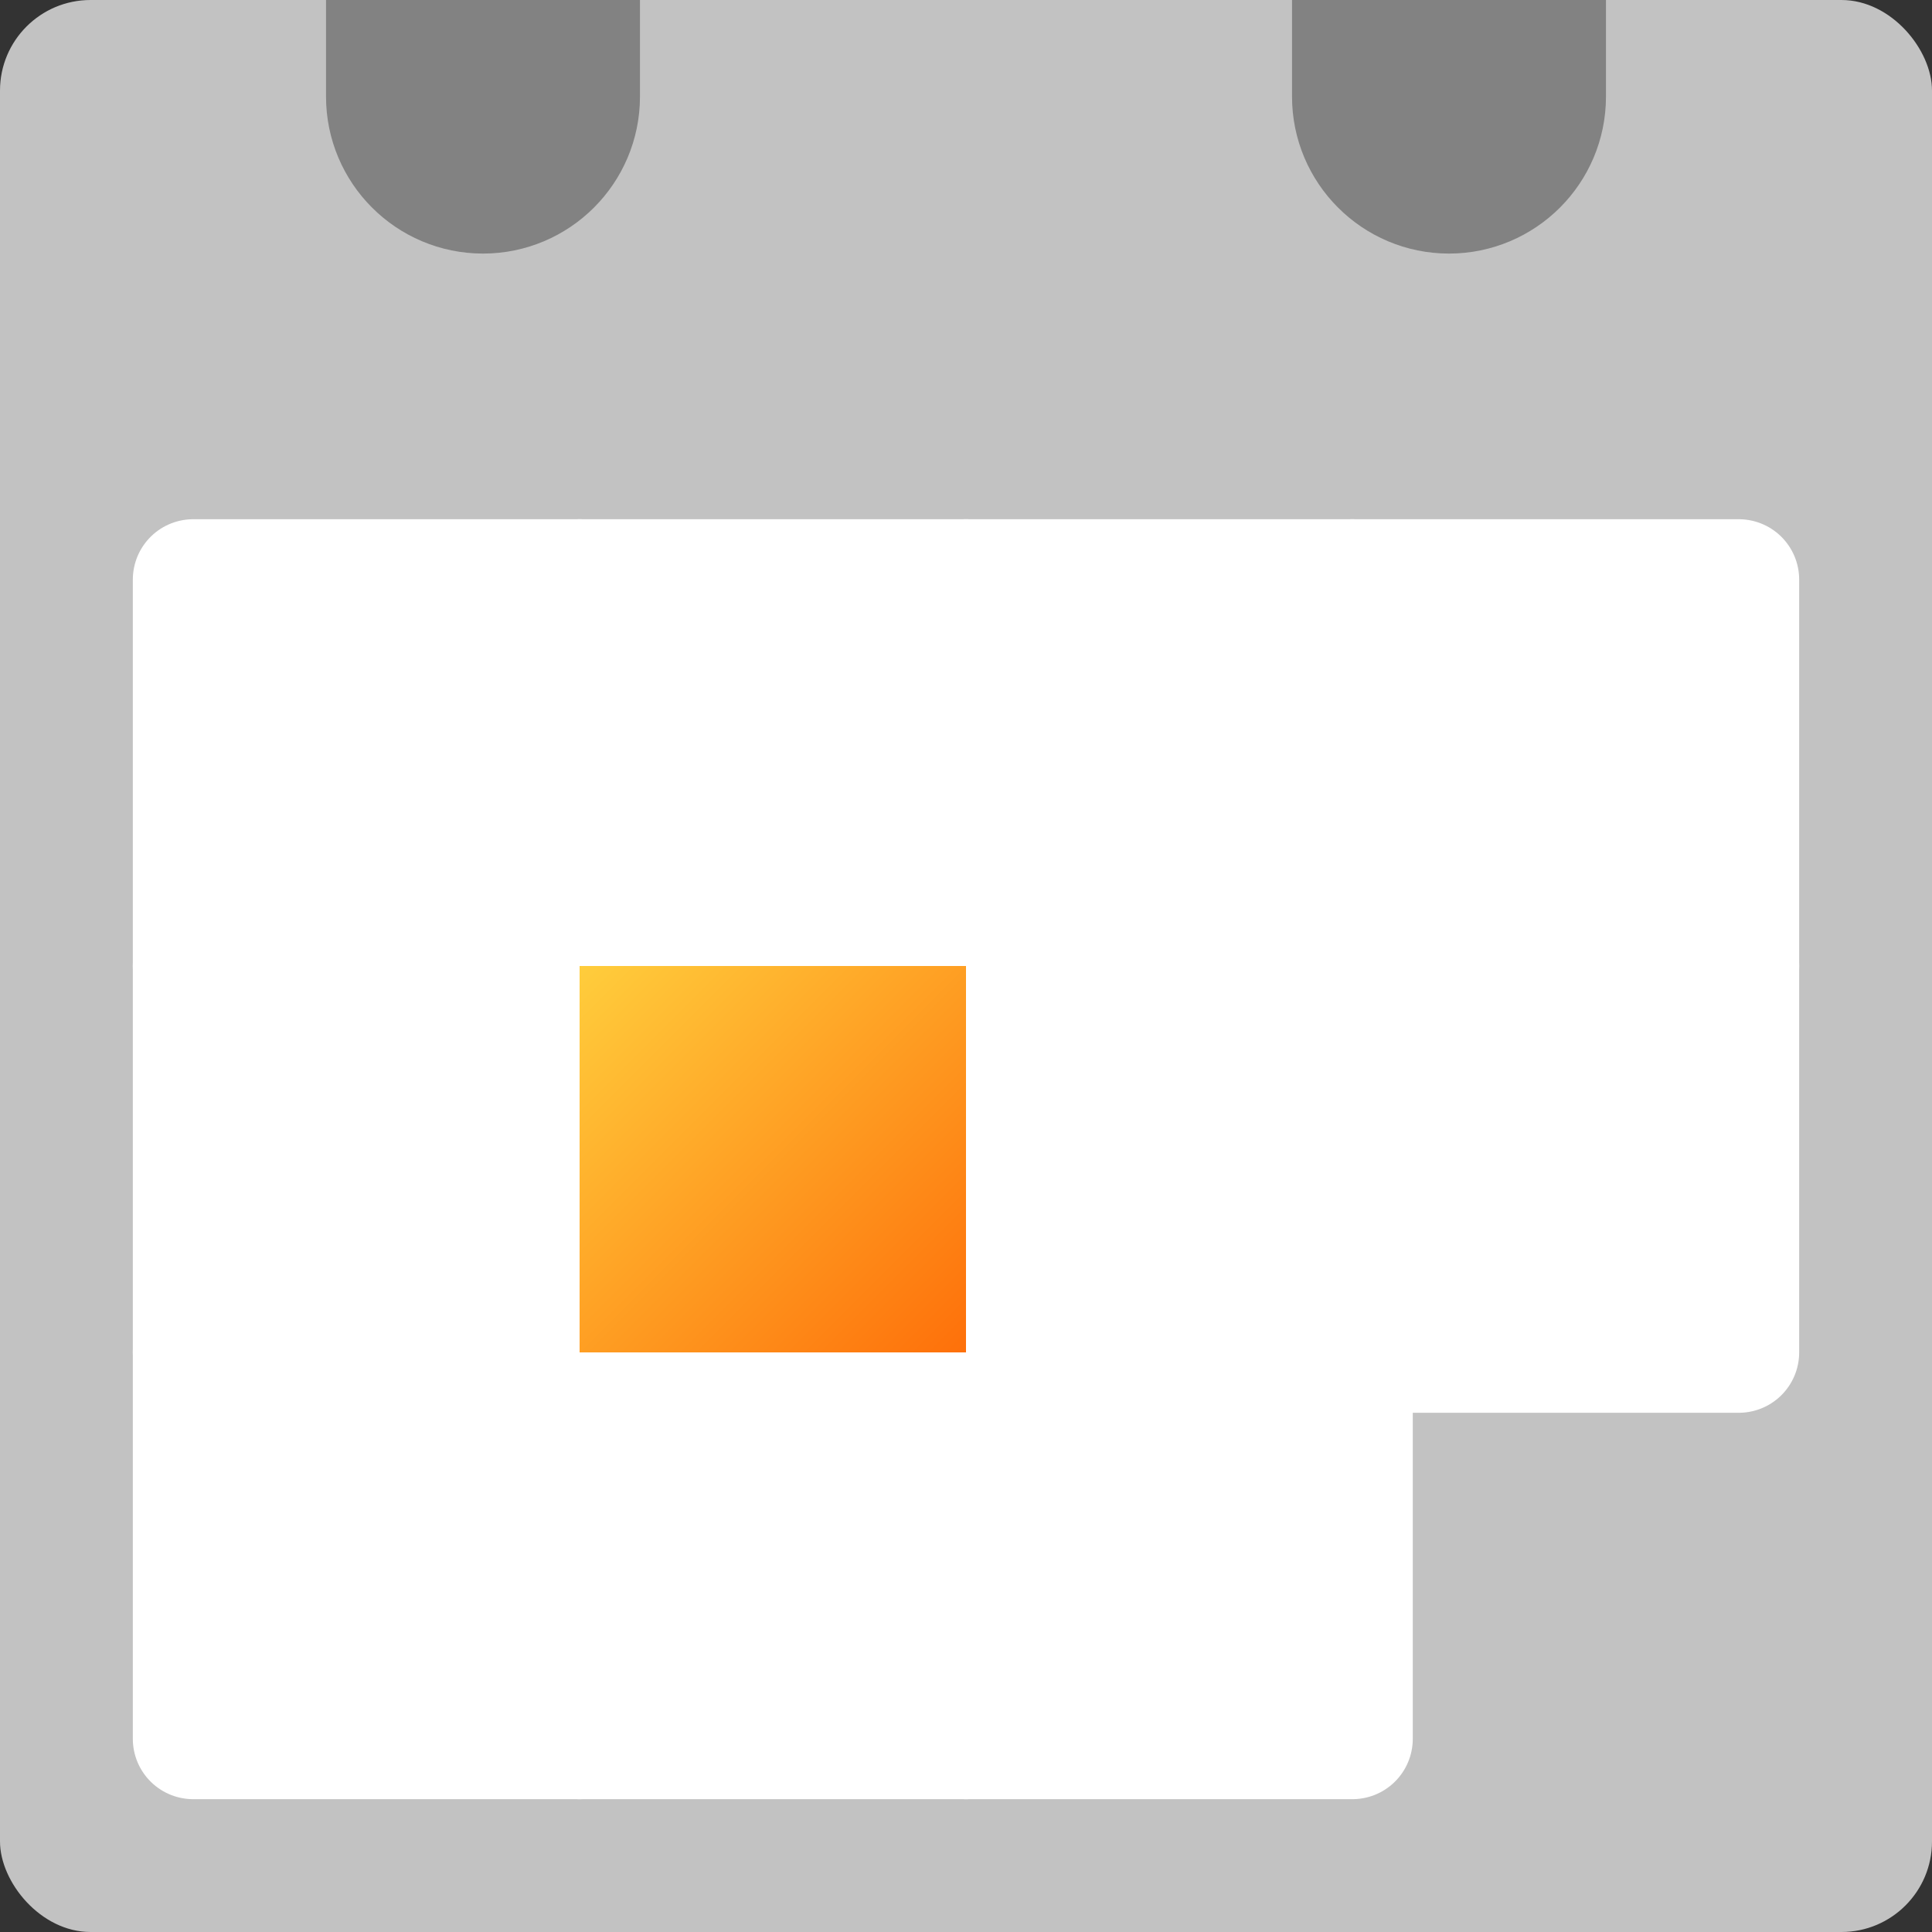
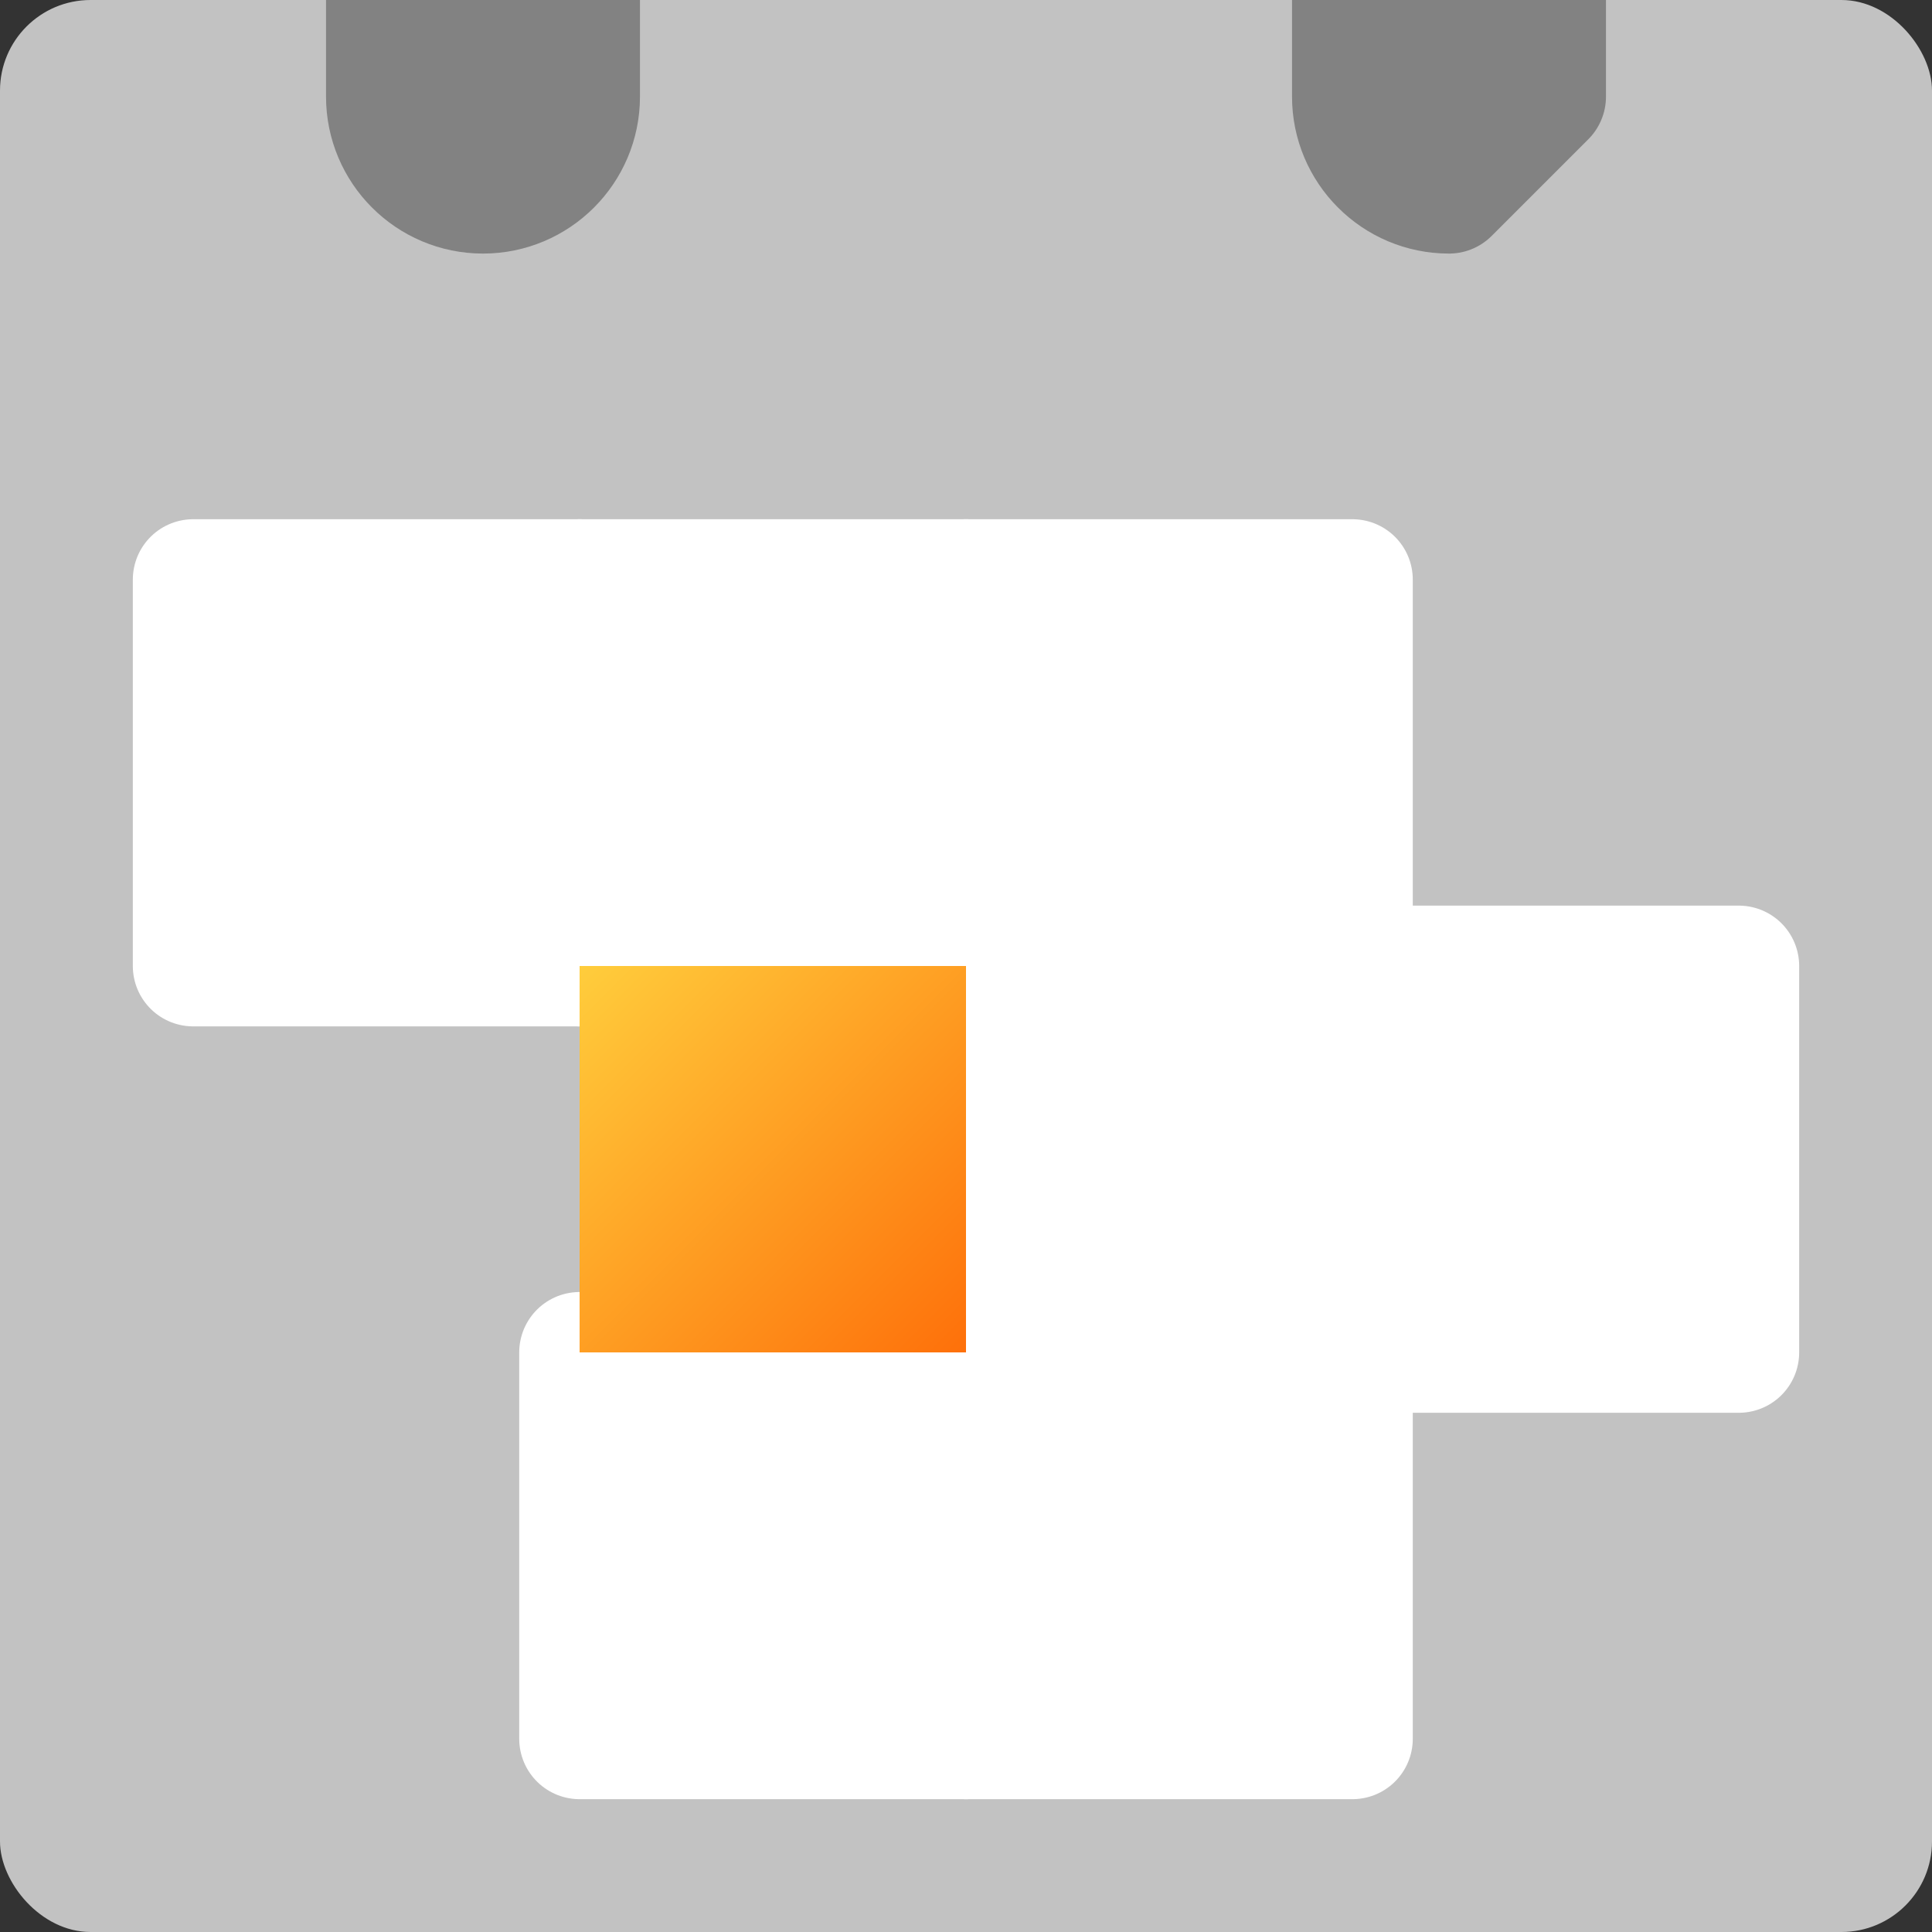
<svg xmlns="http://www.w3.org/2000/svg" width="64px" height="64px" viewBox="0 0 64 64" version="1.1">
  <rect x="0" y="0" width="64" height="64" fill="#333333" stroke="none" />
  <title>Mobile</title>
  <desc>Created with Sketch.</desc>
  <defs>
    <linearGradient x1="0%" y1="0%" x2="100%" y2="100%" id="linearGradient-1">
      <stop stop-color="#FFCD3C" offset="0%" />
      <stop stop-color="#FE700A" offset="100%" />
    </linearGradient>
  </defs>
  <g id="Mobile" stroke="none" stroke-width="1" fill="none" fill-rule="evenodd">
    <g id="icon/calendar">
      <g id="39.-Calendar">
        <rect id="Layer-1" fill="#C2C2C2" x="0" y="0" width="64" height="64" rx="3" />
        <rect id="Layer-2" stroke="#FFFFFF" stroke-width="4" fill="#FFFFFF" stroke-linecap="round" stroke-linejoin="round" x="6.4" y="19.2" width="12.8" height="12.8" />
        <rect id="Layer-3" stroke="#FFFFFF" stroke-width="4" fill="#FFFFFF" stroke-linecap="round" stroke-linejoin="round" x="19.2" y="19.2" width="12.8" height="12.8" />
        <rect id="Layer-4" stroke="#FFFFFF" stroke-width="4" fill="#FFFFFF" stroke-linecap="round" stroke-linejoin="round" x="32" y="19.2" width="12.8" height="12.8" />
-         <rect id="Layer-5" stroke="#FFFFFF" stroke-width="4" fill="#FFFFFF" stroke-linecap="round" stroke-linejoin="round" x="44.8" y="19.2" width="12.8" height="12.8" />
        <rect id="Layer-6" stroke="#FFFFFF" stroke-width="4" fill="#FFFFFF" stroke-linecap="round" stroke-linejoin="round" x="44.8" y="32" width="12.8" height="12.8" />
        <rect id="Layer-7" stroke="#FFFFFF" stroke-width="4" fill="#FFFFFF" stroke-linecap="round" stroke-linejoin="round" x="32" y="32" width="12.8" height="12.8" />
-         <rect id="Layer-9" stroke="#FFFFFF" stroke-width="4" fill="#FFFFFF" stroke-linecap="round" stroke-linejoin="round" x="6.4" y="32" width="12.8" height="12.8" />
-         <rect id="Layer-10" stroke="#FFFFFF" stroke-width="4" fill="#FFFFFF" stroke-linecap="round" stroke-linejoin="round" x="6.4" y="44.8" width="12.8" height="12.8" />
        <rect id="Layer-11" stroke="#FFFFFF" stroke-width="4" fill="#FFFFFF" stroke-linecap="round" stroke-linejoin="round" x="19.2" y="44.8" width="12.8" height="12.8" />
        <rect id="Layer-12" stroke="#FFFFFF" stroke-width="4" fill="#FFFFFF" stroke-linecap="round" stroke-linejoin="round" x="32" y="44.8" width="12.8" height="12.8" />
        <path d="M12.8,0 L19.2,0 L19.2,3.2 C19.2,4.967 17.764,6.4 16,6.4 L16,6.4 C14.233,6.4 12.8,4.964 12.8,3.2 L12.8,0 Z" id="Layer-13" stroke="#828282" stroke-width="4" fill="#828282" stroke-linecap="round" stroke-linejoin="round" />
-         <path d="M44.8,0 L51.2,0 L51.2,3.2 C51.2,4.967 49.764,6.4 48,6.4 L48,6.4 C46.233,6.4 44.8,4.964 44.8,3.2 L44.8,0 Z" id="Layer-14" stroke="#828282" stroke-width="4" fill="#828282" stroke-linecap="round" stroke-linejoin="round" />
+         <path d="M44.8,0 L51.2,0 L51.2,3.2 L48,6.4 C46.233,6.4 44.8,4.964 44.8,3.2 L44.8,0 Z" id="Layer-14" stroke="#828282" stroke-width="4" fill="#828282" stroke-linecap="round" stroke-linejoin="round" />
        <rect id="Layer-8" fill="url(#linearGradient-1)" x="19.2" y="32" width="12.8" height="12.8" />
      </g>
    </g>
  </g>
</svg>